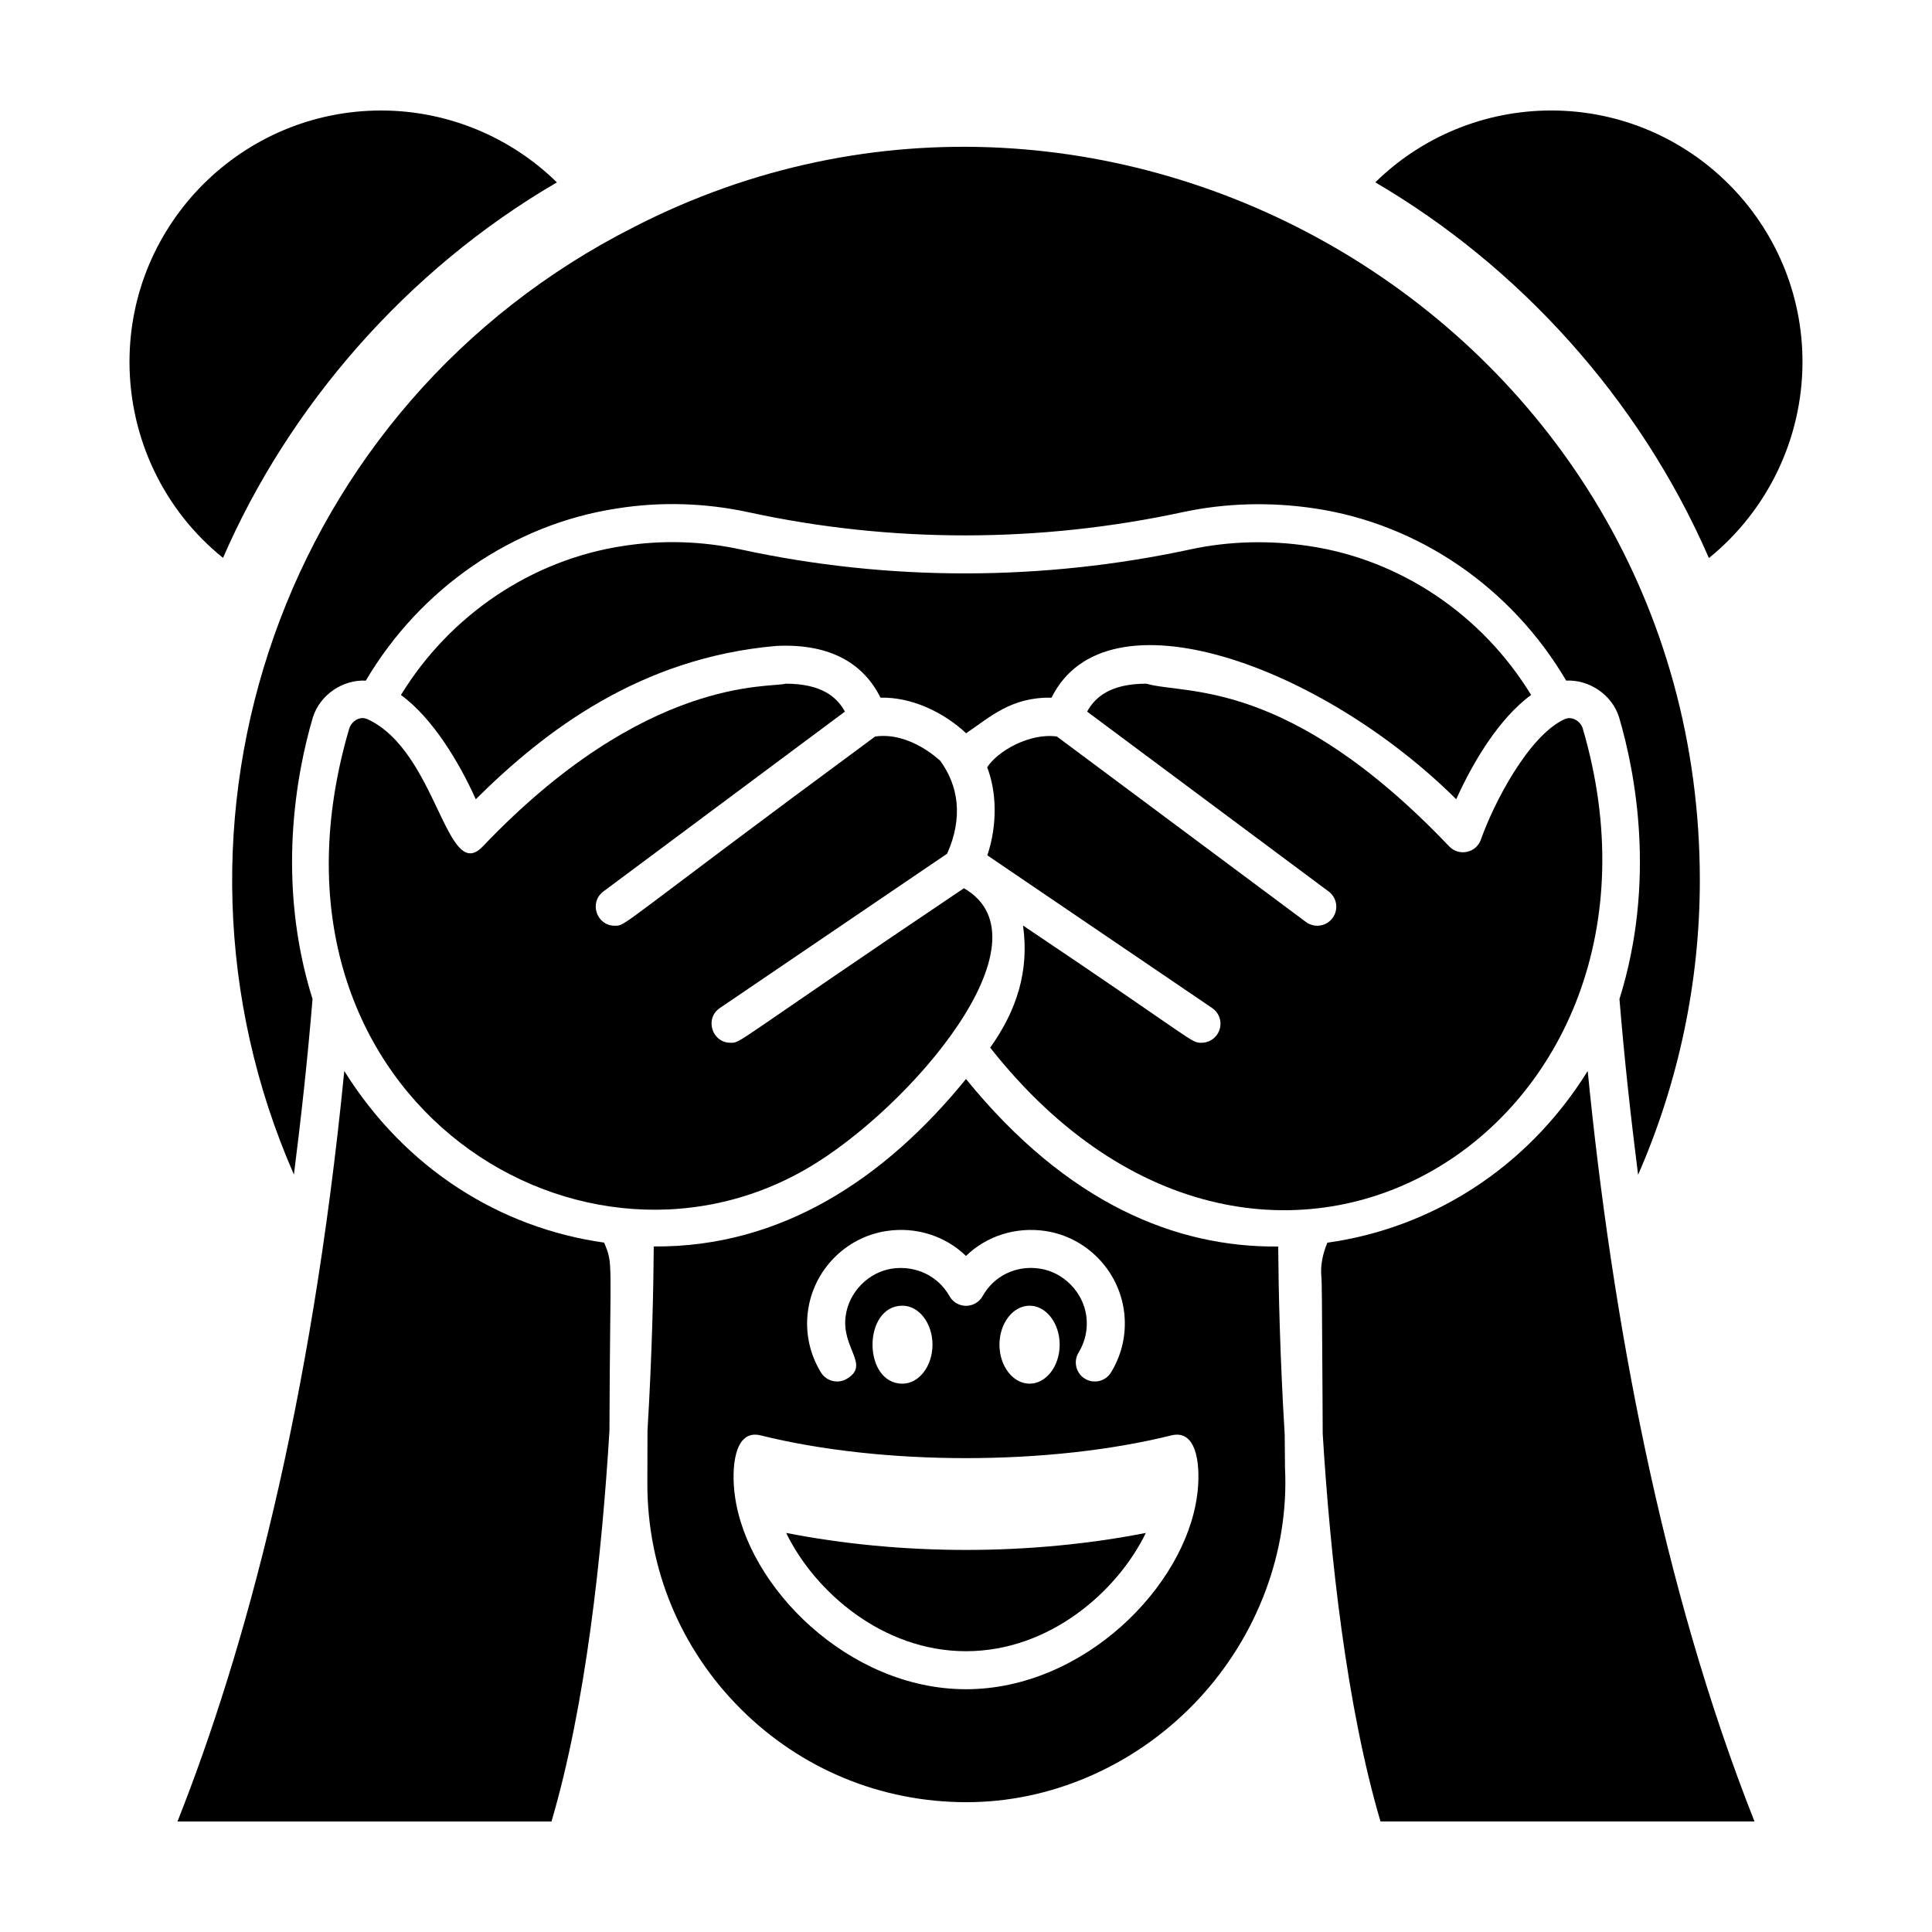
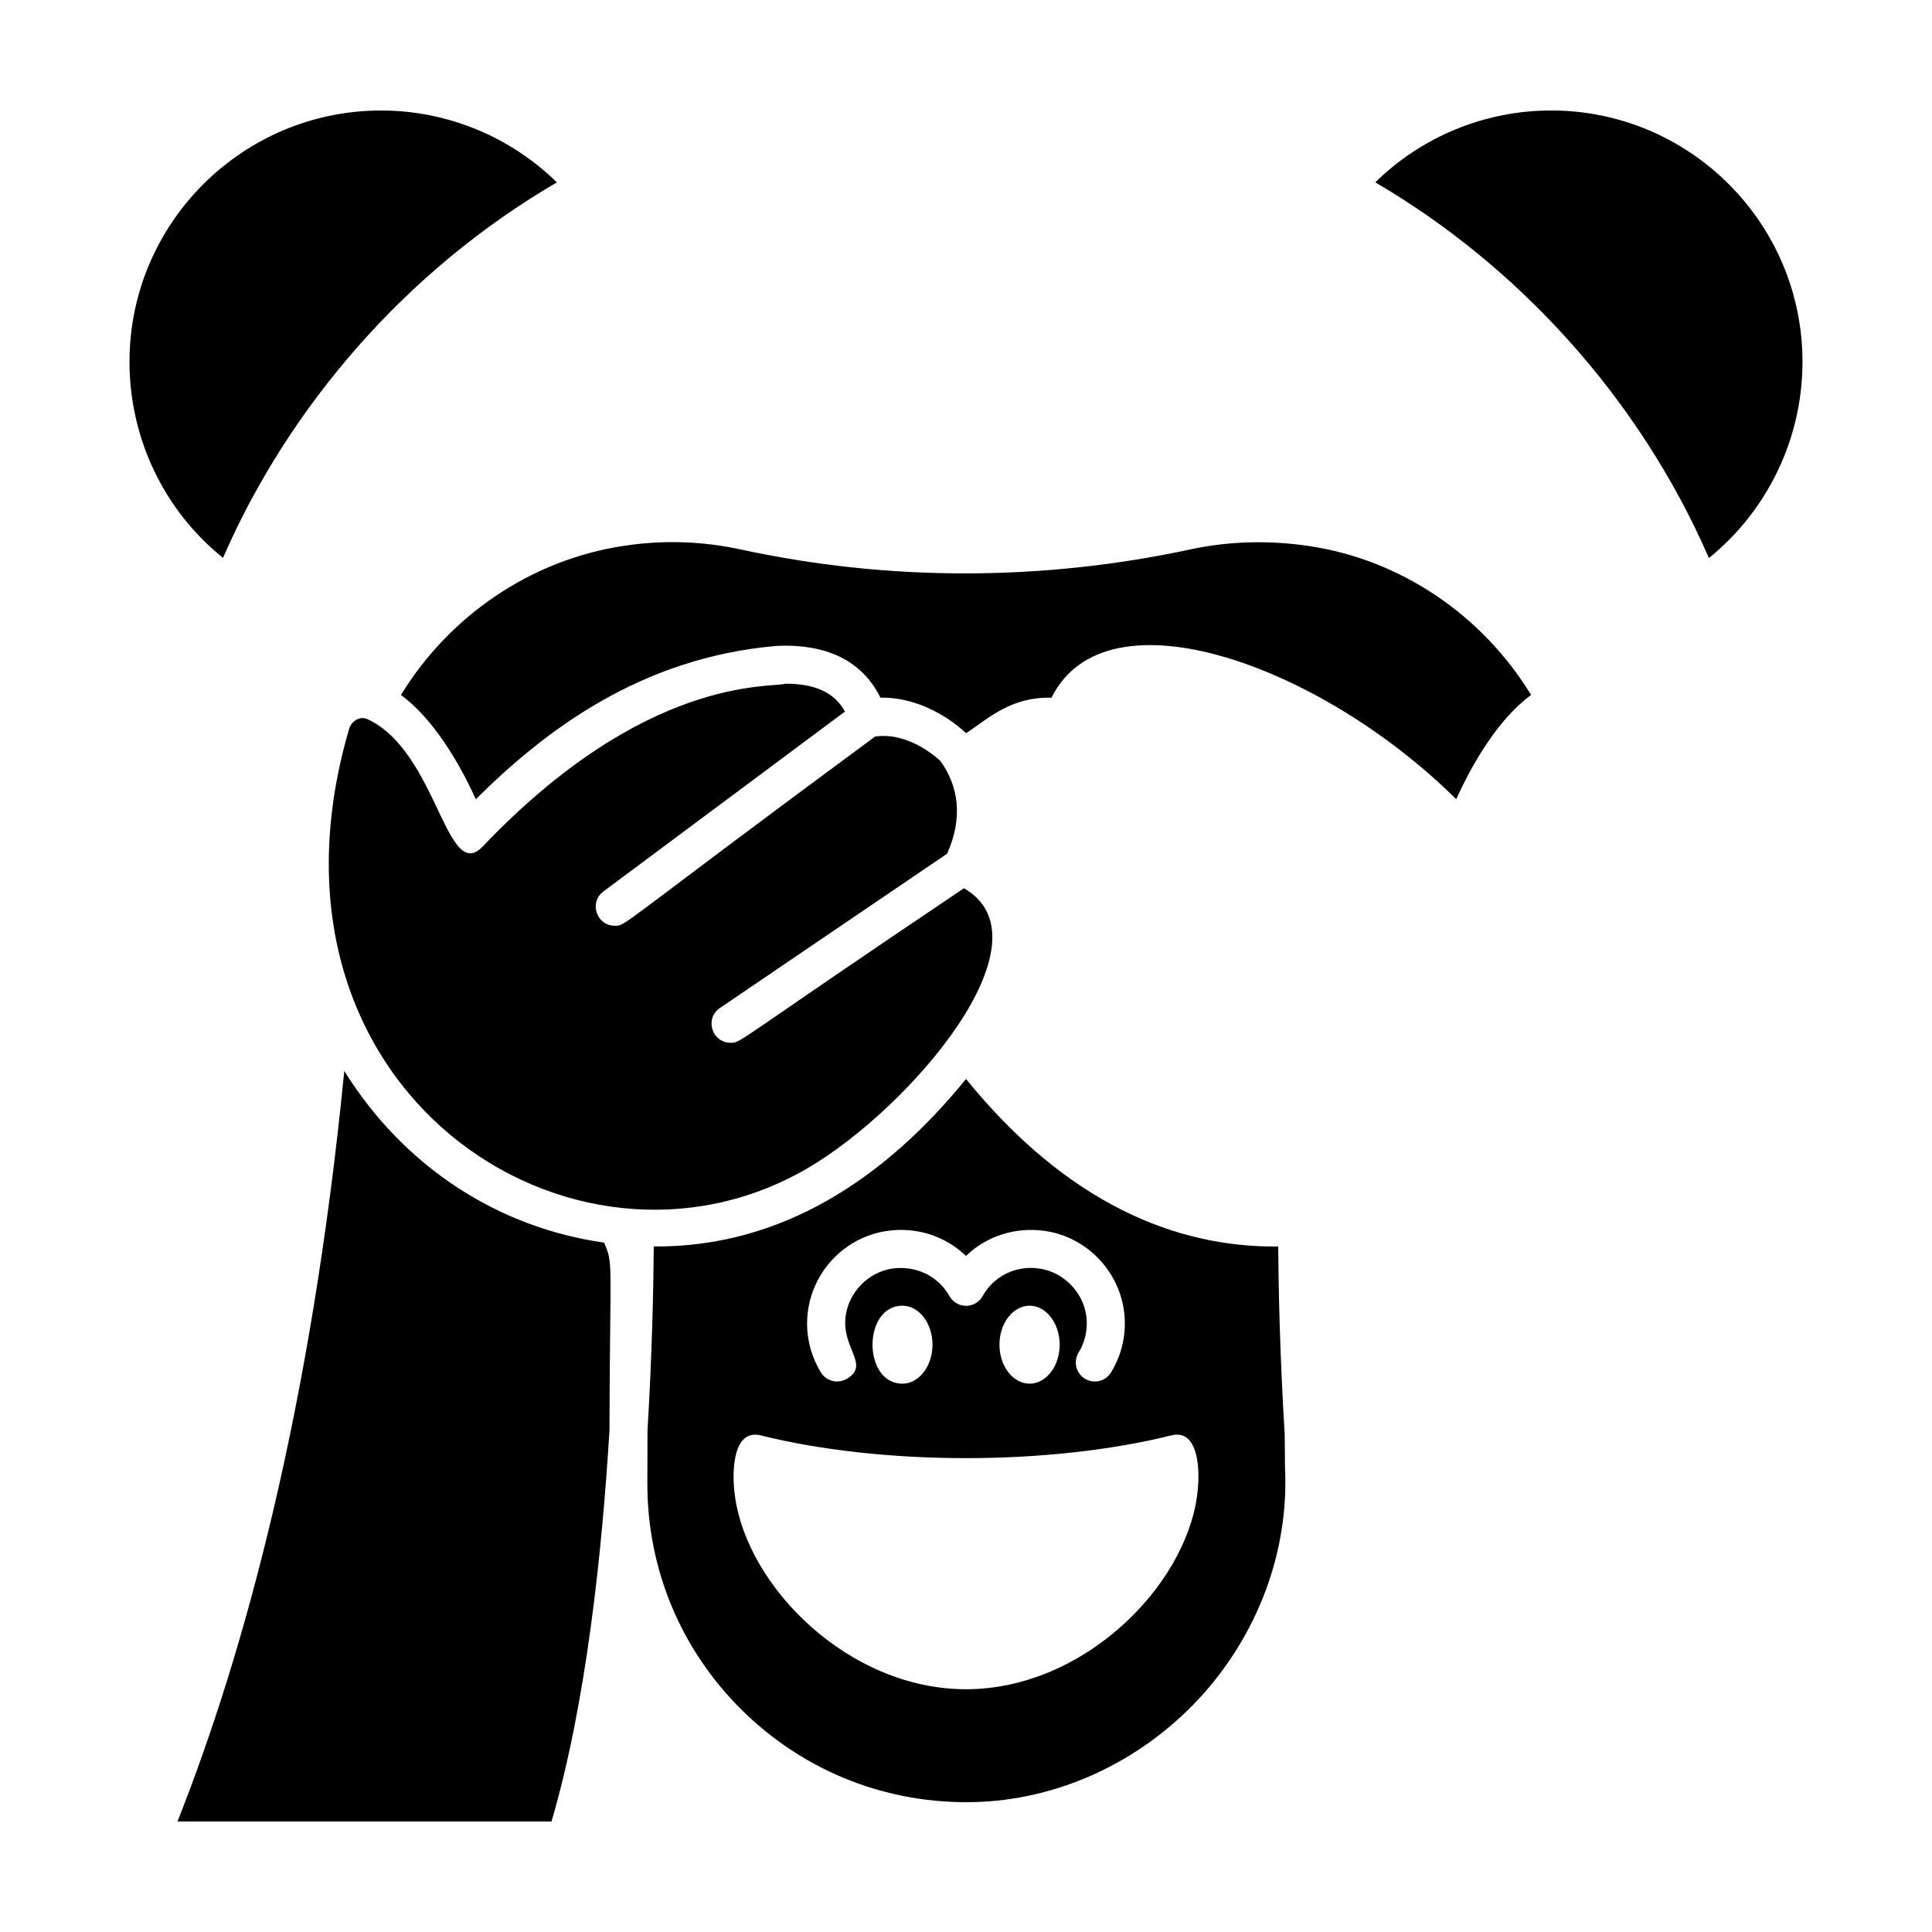
<svg xmlns="http://www.w3.org/2000/svg" fill="#000000" width="800px" height="800px" version="1.1" viewBox="144 144 512 512">
  <g>
    <path d="m235.24 427.82c-8.785 89.188-26.375 153.89-44.203 198.89h99.117c9.125-31.059 13.379-70.898 15.359-103.6 0.133-46.023 1.098-43.809-1.418-49.805-27.578-3.879-52.707-19.602-68.855-45.484z" />
-     <path d="m221.89 455.29c1.914-15.117 3.621-30.535 4.934-46.527-9.762-31.184-4.199-60.051 0.062-74.574 1.93-6.172 8.031-10.113 14.059-9.816 14.418-24.438 38.977-41.445 66.605-45.633 11.531-1.836 23.492-1.473 35.078 1.066 37.645 8.137 76.879 8.109 114.95-0.109 11.203-2.391 23.102-2.715 34.762-0.965 27.684 4.086 52.285 21.09 66.711 45.637 6.016-0.297 12.125 3.644 14.027 9.738 4.293 14.602 9.855 43.461 0.094 74.652 1.312 16.012 3.023 31.445 4.938 46.578 10.707-24.469 16.363-51.031 16.363-78.012 0-147.01-156.27-238.12-282.56-173.11-92.98 47.094-130.96 157.65-90.016 251.08z" />
    <path d="m399.45 379.39c-61.961 41.688-58.914 40.953-61.84 40.953-4.938 0-6.941-6.414-2.836-9.207l60.23-40.906c4.262-9.531 3.012-17.98-1.824-24.602-0.23-0.18-8.012-7.754-17.258-6.449-68.859 50.812-65.84 50.148-69.004 50.148-4.832 0-6.902-6.176-3.016-9.078l64.008-47.668c-2.133-3.902-6.25-7.398-15.699-7.398-4.113 1.199-37.008-2.269-80.254 43.117-9.711 10.223-12.031-25.117-30.551-33.703-0.07-0.027-0.141-0.047-0.211-0.078-0.359-0.148-0.734-0.223-1.113-0.223-1.543 0-3.031 1.18-3.543 2.809-28.082 95.762 59.32 152.61 121.33 116.57 27.172-15.789 65.5-60.543 41.578-74.285z" />
-     <path d="m203.1 291.84c17.371-39.949 48.43-76.168 88.484-99.508-12.324-12.082-29.047-19.047-46.559-19.047-36.781 0-66.707 29.879-66.707 66.602 0.004 20.449 9.277 39.488 24.781 51.953z" />
+     <path d="m203.1 291.84c17.371-39.949 48.43-76.168 88.484-99.508-12.324-12.082-29.047-19.047-46.559-19.047-36.781 0-66.707 29.879-66.707 66.602 0.004 20.449 9.277 39.488 24.781 51.953" />
    <path d="m529.92 355.81c4.297-9.59 11.297-21.418 19.84-27.637-12.98-21.273-34.672-35.895-58.898-39.473-10.516-1.578-21.176-1.285-31.164 0.848-39.449 8.508-80.152 8.543-119.2 0.105-10.395-2.277-21.027-2.59-31.398-0.961-24.207 3.672-45.871 18.297-58.848 39.488 8.453 6.137 15.547 18.066 19.832 27.633 18.367-18.234 43.602-37.48 79.605-40.633 14.906-0.734 23.398 5.117 27.645 13.711 8.262-0.211 16.754 3.879 22.699 9.422 6.242-4.168 11.863-9.637 22.637-9.422 14.5-29.355 71.617-8.461 107.25 26.918z" />
-     <path d="m563.44 337.03c-0.594-1.93-2.809-3.246-4.625-2.508-0.074 0.031-0.148 0.055-0.223 0.082-9.512 4.418-18.73 22.23-22.141 31.898-1.27 3.586-5.84 4.488-8.398 1.801-42.852-44.973-69.871-40.094-80.254-43.117-9.449 0-13.566 3.5-15.699 7.402l64.004 47.664c2.231 1.664 2.691 4.816 1.027 7.051-1.668 2.242-4.828 2.68-7.051 1.027l-65.992-49.145c-7.309-1.023-15.855 3.977-18.473 8.168 2.473 6.356 2.785 15.113 0.043 23.324l59.574 40.461c2.301 1.566 2.902 4.695 1.34 6.996-0.973 1.438-2.559 2.211-4.172 2.211-2.918 0-1.188-0.141-47.289-31.07 1.703 12.02-1.672 22.523-8.703 32.359 73.77 93.586 187.95 20.66 157.03-84.605z" />
-     <path d="m495.77 473.32c-1.219 2.898-1.898 5.996-1.586 9.215 0.109 0.762 0.164 5.109 0.301 32.07 0.016 3.402 0.031 6.617 0.047 9.371 2 32.535 6.262 71.941 15.309 102.73h99.121c-24.629-62.16-37.805-133.92-44.203-198.88-16.41 26.395-42.137 41.754-68.988 45.496z" />
    <path d="m596.88 291.89c15.516-12.574 24.797-31.629 24.797-52.008 0-36.723-29.883-66.602-66.605-66.602-17.598 0-34.332 6.965-46.602 19.047 37.641 22.004 69.875 56.945 88.41 99.562z" />
-     <path d="m352.34 550.24c7.551 15.539 25.543 31.348 47.66 31.348 22.121 0 40.113-15.809 47.66-31.348-14.805 2.906-31.023 4.508-47.633 4.508-16.637 0-32.879-1.602-47.688-4.508z" />
    <path d="m482.74 474.34c-27.098 0.285-55.941-11.406-82.742-44.395-21.359 26.305-48.879 44.664-82.746 44.379-0.074 10.957-0.441 28.512-1.66 48.824-0.02 7.102-0.035 12.73-0.035 14.086 0 22.543 8.793 43.73 24.758 59.66 15.965 15.93 37.195 24.703 59.773 24.703l1.914-0.023c22.207-0.496 43.945-10.449 59.633-27.301 15.645-16.809 23.996-39.117 22.906-61.227-0.023-0.352-0.051-3.879-0.082-8.898-1.266-20.727-1.641-38.668-1.719-49.809zm-124.62 17.074c1.453-10.84 10.004-19.547 20.793-21.18 7.898-1.199 15.617 1.324 21.086 6.602 5.438-5.266 13.117-7.777 21.047-6.609 10.766 1.621 19.324 10.297 20.812 21.113 0.785 5.731-0.395 11.383-3.414 16.348-1.445 2.379-4.547 3.141-6.922 1.688-2.379-1.445-3.133-4.547-1.688-6.922 1.805-2.965 2.508-6.336 2.043-9.742-0.867-6.312-6.051-11.578-12.324-12.516-6.223-0.965-12.16 1.918-15.137 7.273-0.887 1.594-2.57 2.582-4.394 2.586h-0.012c-1.82 0-3.504-0.984-4.394-2.574-3.012-5.363-8.969-8.191-15.199-7.289-6.289 0.949-11.465 6.231-12.309 12.555-1.16 8.602 6.535 12.879 0.359 16.625-2.356 1.438-5.465 0.715-6.926-1.684-3.004-4.949-4.191-10.578-3.422-16.273zm66.703 8.941c0 5.688-3.582 10.332-7.957 10.332-4.418 0-8-4.644-8-10.332s3.582-10.332 8-10.332c4.375 0 7.957 4.644 7.957 10.332zm-33.703 0c0 5.688-3.582 10.332-7.957 10.332-10.582 0-10.578-20.664 0-20.664 4.375 0 7.957 4.644 7.957 10.332zm70.133 39.91c-3.176 24.215-30.121 51.398-61.258 51.398-31.141 0-58.082-27.18-61.258-51.398-0.953-7.074-0.219-17.543 6.75-15.895 32.391 8.062 76.566 8.074 109.02 0 7.07-1.664 7.684 8.957 6.75 15.895z" />
  </g>
</svg>